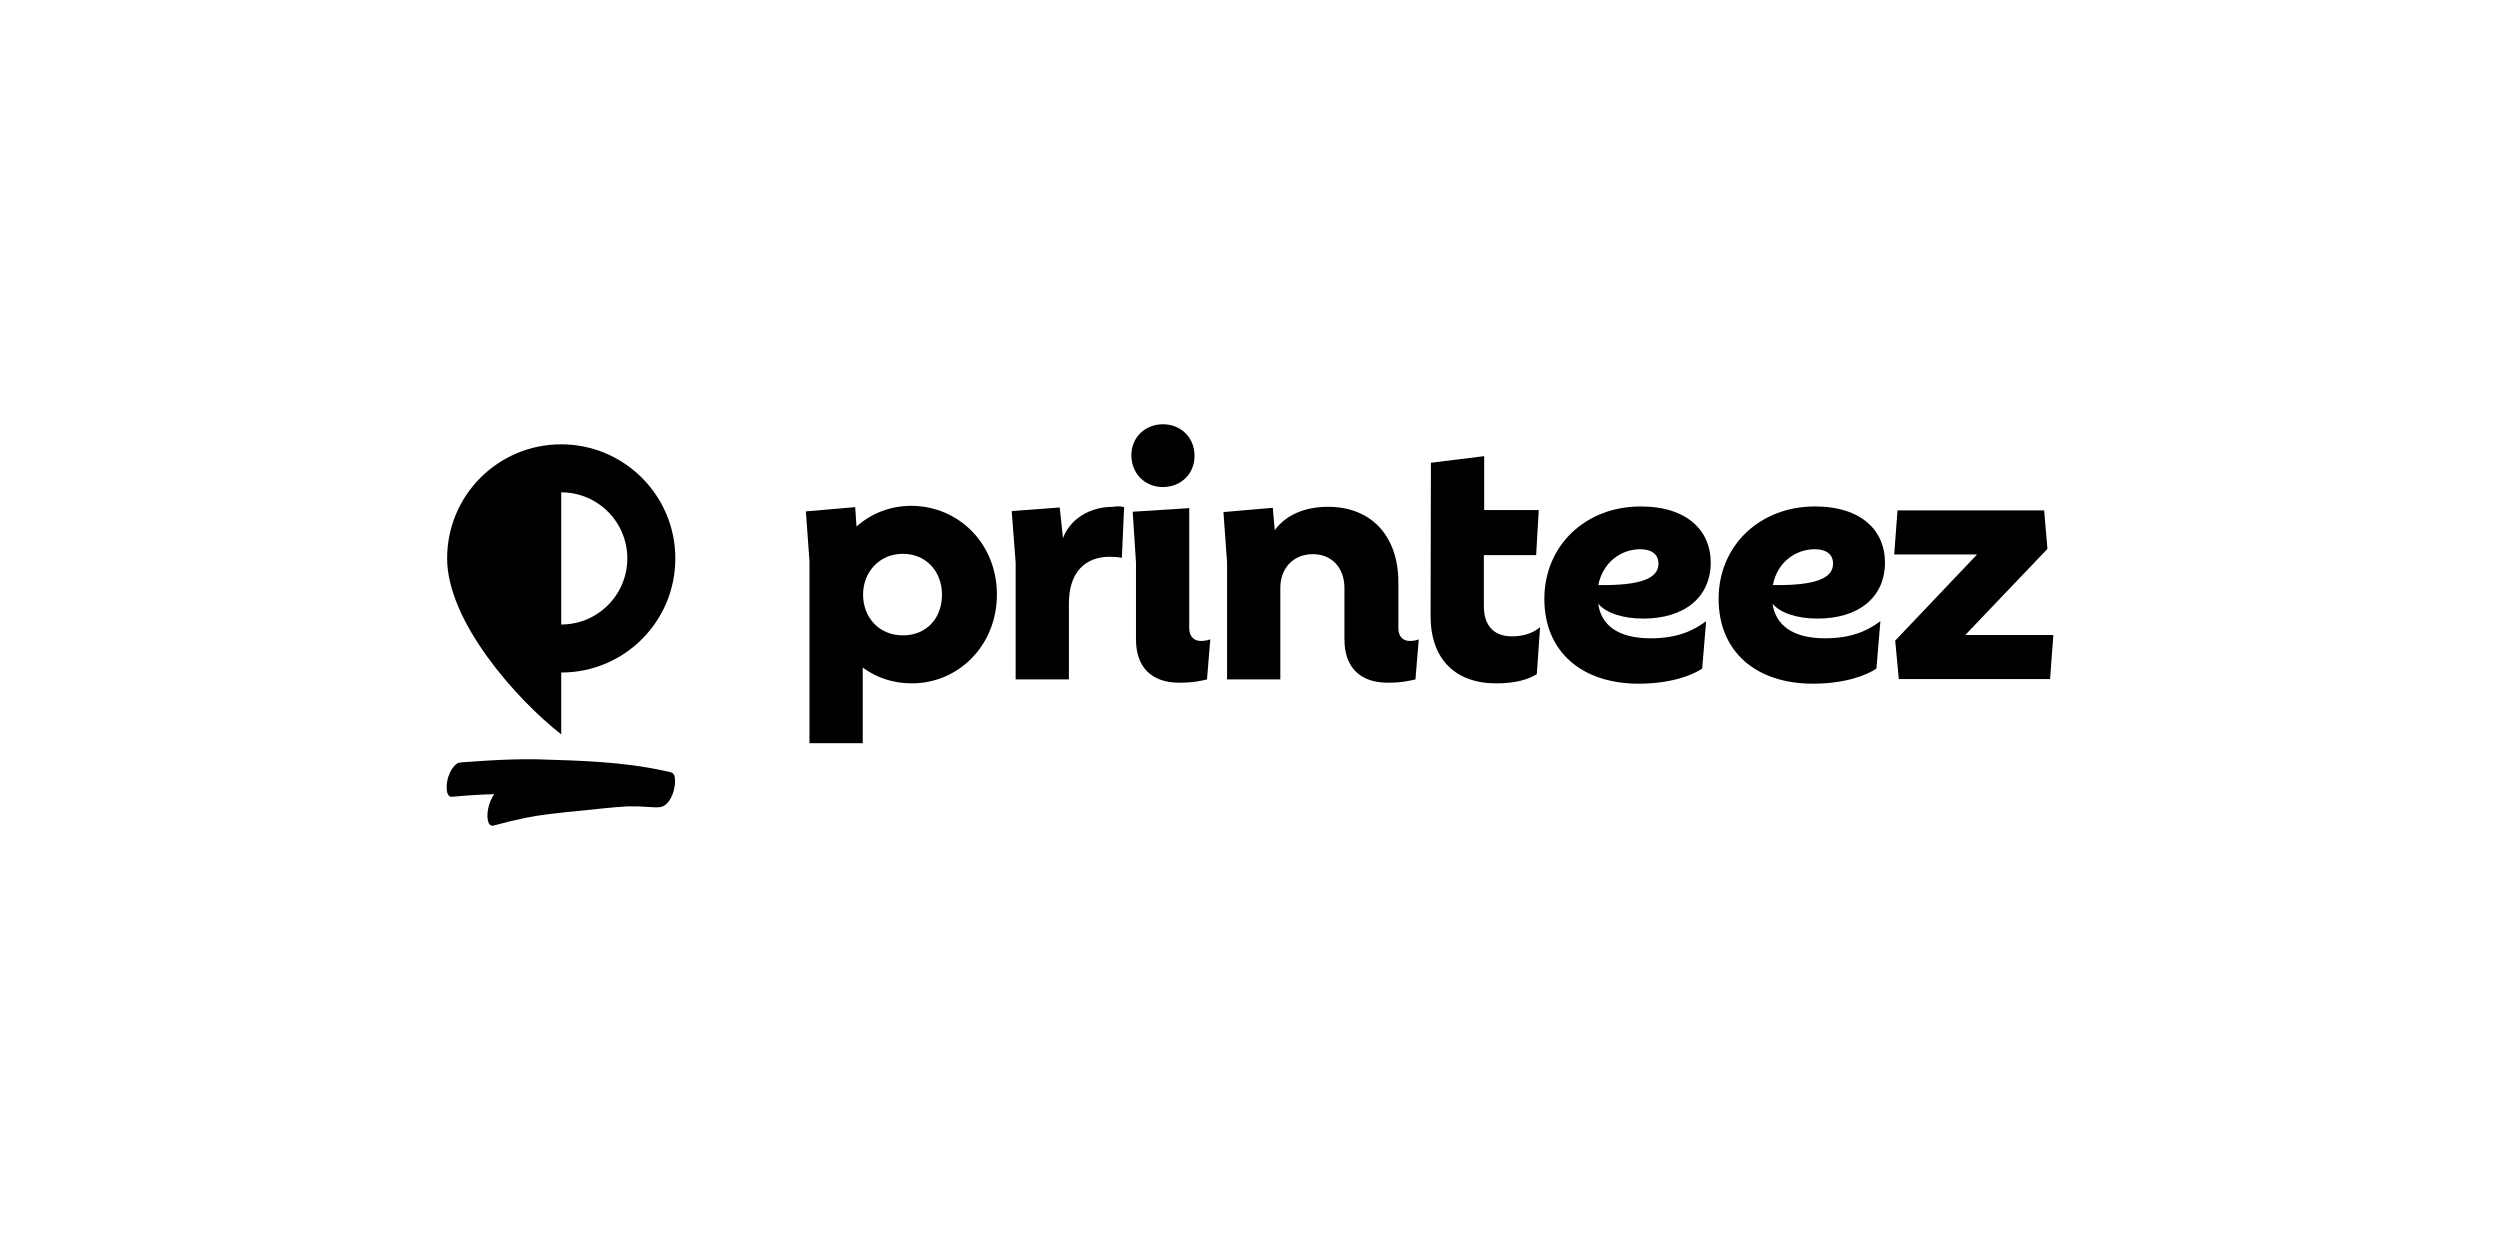
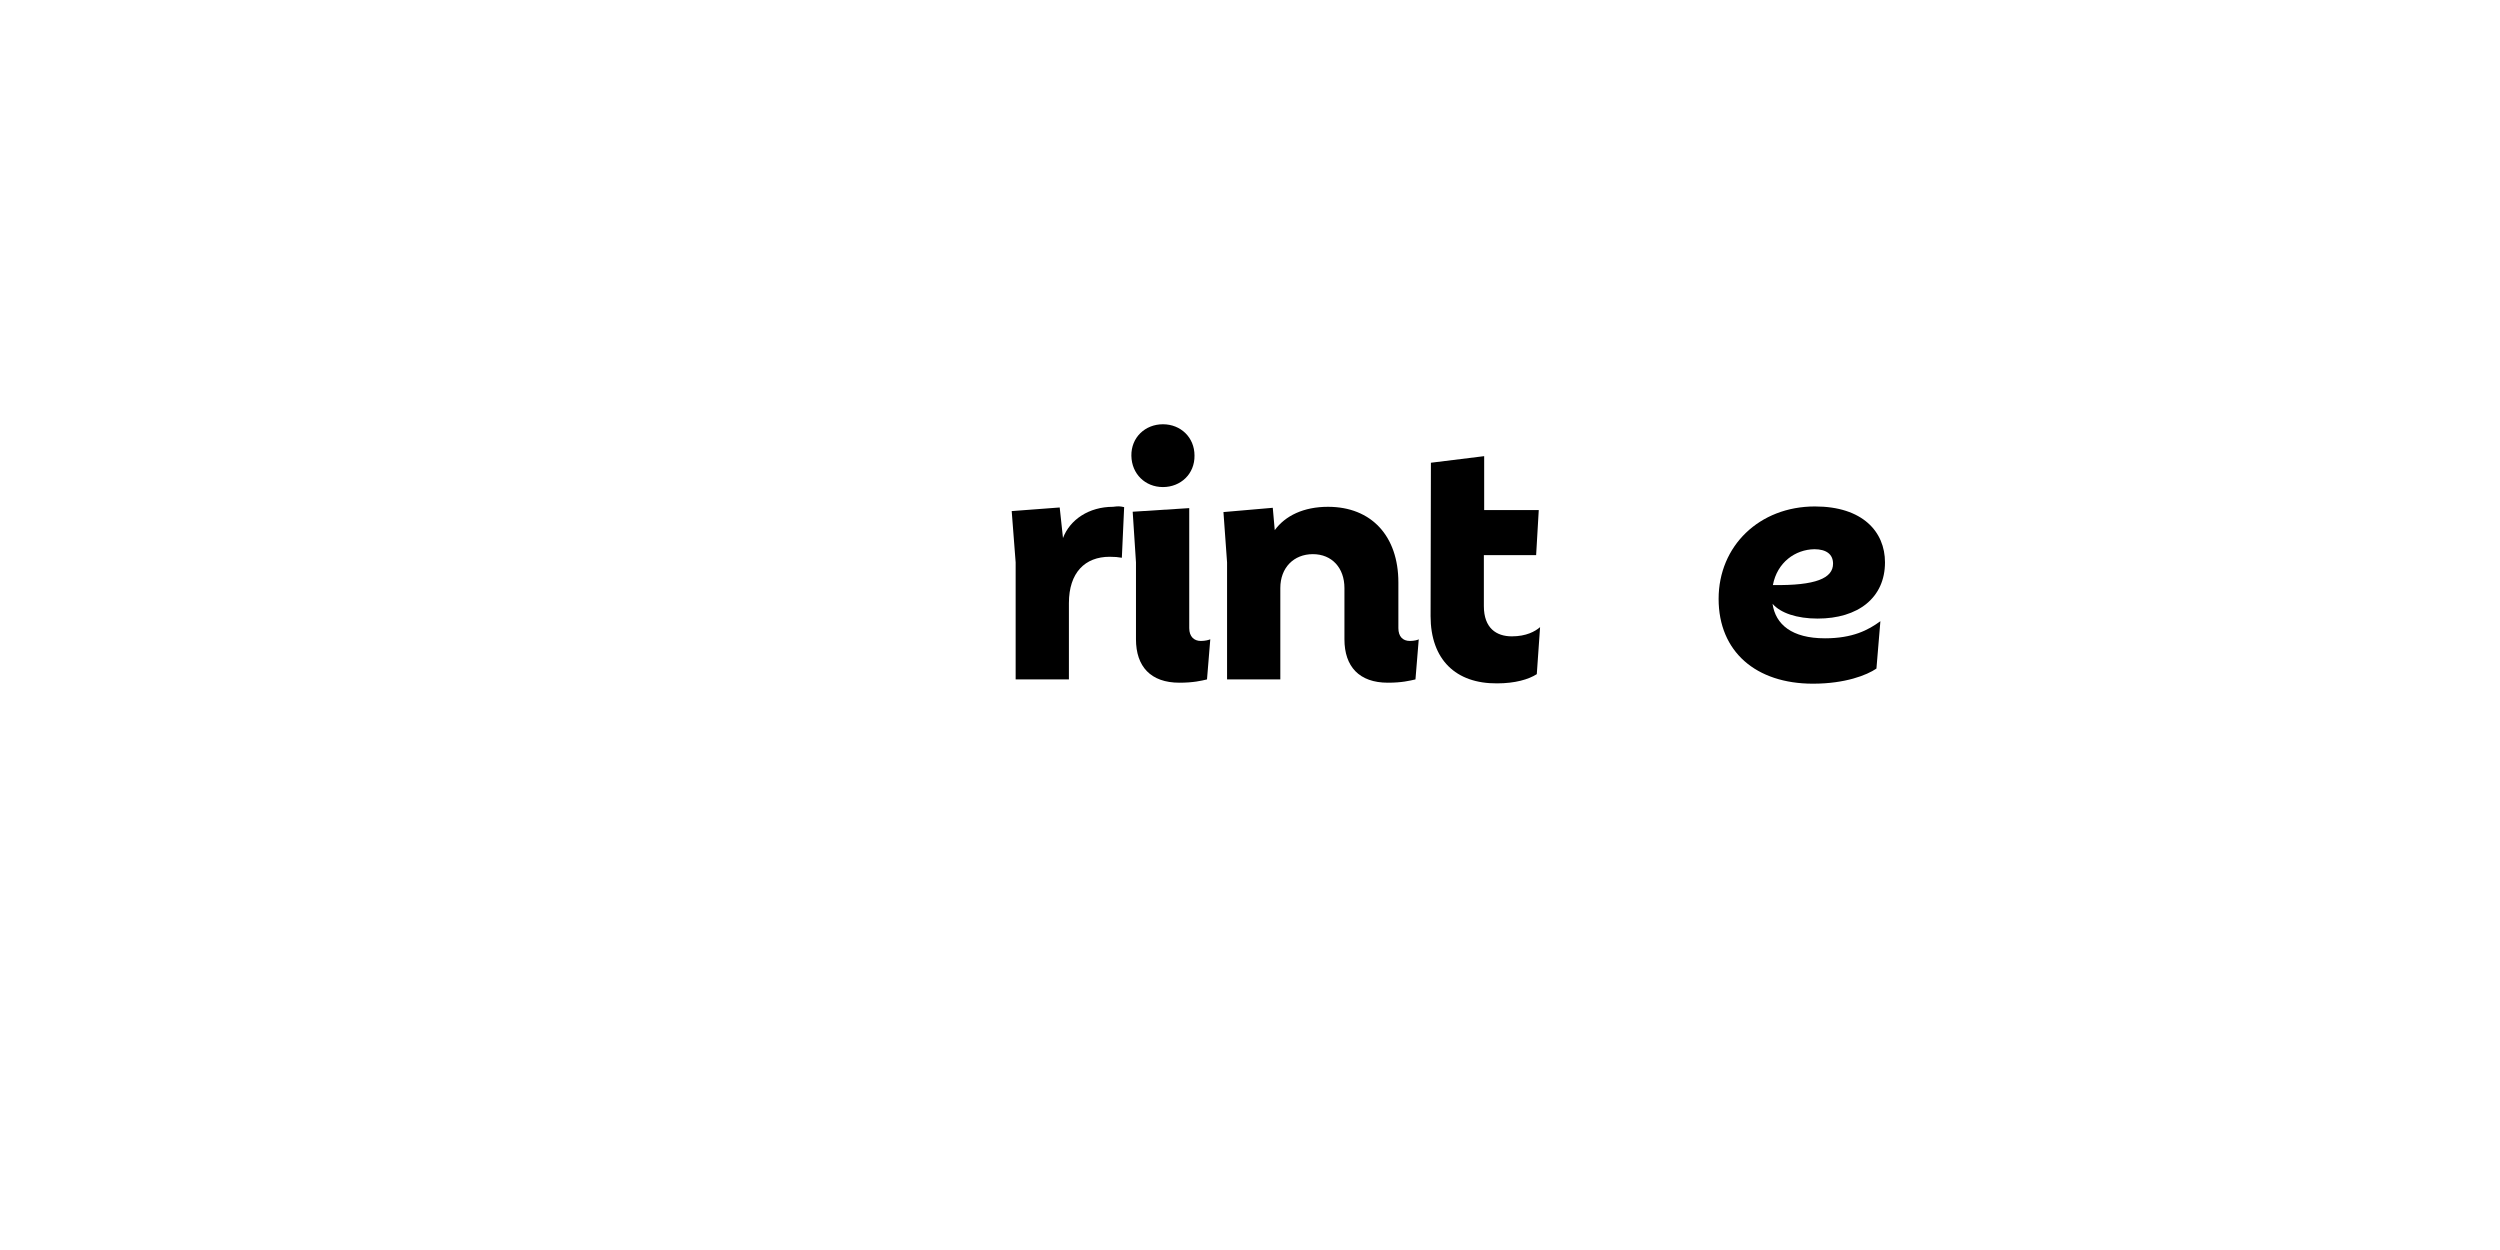
<svg xmlns="http://www.w3.org/2000/svg" id="Layer_1" viewBox="0 0 2000 1000">
  <defs>
    <style>.cls-1,.cls-2{stroke-width:0px;}.cls-2{fill-rule:evenodd;}</style>
  </defs>
-   <path class="cls-1" d="m797.52,475.67c0,40.51-30.51,71.02-68.13,71.02-14.73,0-28.15-4.47-39.19-12.63v60.5h-42.61v-145.46l-2.89-39.98,39.46-3.42,1.05,15.52c11.84-10.52,27.09-16.57,43.93-16.57,38.14.26,68.39,30.51,68.39,71.02Zm-43.93,0c0-18.41-12.63-32.62-31.3-32.62s-31.83,14.47-31.83,32.62,12.63,32.62,31.83,32.62,31.3-13.94,31.3-32.62Z" />
  <path class="cls-1" d="m899.32,405.7l-1.84,40.51c-3.16-.53-5.52-.79-9.73-.79-19.73,0-32.62,12.63-32.62,37.09v61.03h-42.61v-93.64l-3.16-41.03,38.4-2.89,2.63,24.46c5.52-14.73,20.78-24.99,39.98-24.99,4.47-.53,5.26-.53,8.94.26Z" />
  <path class="cls-1" d="m905.1,364.66c-.26-14.73,11.05-25.25,25.25-25.25s25.25,10.52,25.25,24.99c.26,14.73-11.05,25.25-25.25,25.25s-24.99-10.52-25.25-24.99Zm63.13,146.78l-2.63,32.09c-4.47,1.05-10.78,2.63-22.1,2.63-22.88,0-34.72-12.89-34.72-34.72v-61.55l-2.63-40.51,45.24-2.89v96.01c0,6.84,3.95,10.26,9.21,10.26,3.68,0,6.31-.79,7.63-1.32Z" />
  <path class="cls-1" d="m1135,511.44l-2.63,32.09c-4.73,1.05-10.78,2.63-22.1,2.63-22.88,0-34.72-12.89-34.72-34.72v-41.03c0-16.05-10-27.09-25.25-27.09s-26.04,10.78-26.04,27.09v73.13h-42.61v-93.64l-2.89-40.25,39.46-3.42,1.58,17.89c8.42-11.57,23.15-18.68,42.61-18.68,34.72,0,56.29,23.41,56.29,60.5v36.56c0,6.58,3.42,10.26,9.21,10.26,3.42,0,6.31-.79,7.1-1.32Z" />
  <path class="cls-1" d="m1144.47,492.77l.26-122.58,42.61-5.26v43.14h43.67l-2.1,36.04h-41.82v40.77c0,17.62,10,24.2,22.36,24.2,11.57,0,18.68-3.95,22.62-7.37l-2.63,37.62c-6.58,4.21-17.36,7.37-31.83,7.37-32.88.26-53.14-18.94-53.14-53.92Z" />
-   <path class="cls-1" d="m1320.45,510.65c22.36,0,34.72-6.58,44.45-13.68l-3.16,37.88c-7.63,5.26-24.99,12.1-50.77,12.1-45.51,0-75.49-25.52-75.49-67.87s32.62-73.92,77.07-73.92c38.14,0,56.03,20.25,56.03,44.72,0,28.41-21.57,44.98-53.92,44.98-16.57,0-29.72-4.47-36.04-11.84,2.1,16.57,15.26,27.62,41.82,27.62Zm-41.82-42.61c34.46.53,48.14-5.52,48.14-17.1,0-7.63-5.52-11.57-14.99-11.57-15.26.26-29.46,10.52-33.14,28.67Z" />
  <path class="cls-1" d="m1459.86,510.65c22.36,0,34.72-6.58,44.45-13.68l-3.16,37.88c-7.63,5.26-24.99,12.1-50.77,12.1-45.51,0-75.49-25.52-75.49-67.87s32.62-73.92,77.07-73.92c38.14,0,56.03,20.25,56.03,44.72,0,28.41-21.57,44.98-53.92,44.98-16.57,0-29.72-4.47-36.04-11.84,2.37,16.57,15.52,27.62,41.82,27.62Zm-41.56-42.61c34.46.53,48.14-5.52,48.14-17.1,0-7.63-5.52-11.57-14.99-11.57-15.26.26-29.72,10.52-33.14,28.67Z" />
-   <path class="cls-1" d="m1572.18,508.02h70.5l-2.63,35.25h-121l-2.89-30.78,65.5-68.92h-66.29l2.63-35.25h117.32l2.63,30.78-65.76,68.92Z" />
-   <path class="cls-1" d="m539.73,621.39c-.79-4.21-4.47-3.68-7.1-4.47-33.93-7.63-68.39-8.42-102.85-9.47-13.42-.26-27.09.26-40.51,1.05-6.58.53-12.89.79-19.47,1.32-1.84.26-3.68.26-5,1.58-5.26,4.47-8.68,14.47-7.1,22.36.53,2.1,1.84,3.95,3.68,3.68,11.31-1.05,22.62-1.84,33.93-2.1-4.21,6.05-7.1,16.83-4.21,23.41.79,1.32,1.84,1.84,3.16,1.84,8.68-2.37,17.36-4.47,26.04-6.31,13.15-2.63,26.57-3.95,39.72-5.26,13.94-1.32,28.15-3.16,42.09-3.95,5.52,0,11.05,0,16.57.53,3.68,0,7.37.79,10.78-.26,7.37-2.1,11.84-15.78,10.26-23.94Z" />
-   <path class="cls-2" d="m448.98,355.46c-50.5,0-91.28,40.77-91.28,91.28s55.77,113.11,91.28,140.73v-49.45c50.5,0,91.28-40.77,91.28-91.28s-41.03-91.28-91.28-91.28h0Zm0,91.28v52.87c29.2,0,52.87-23.67,52.87-52.87s-23.67-52.87-52.87-52.87v52.87h0Z" />
</svg>